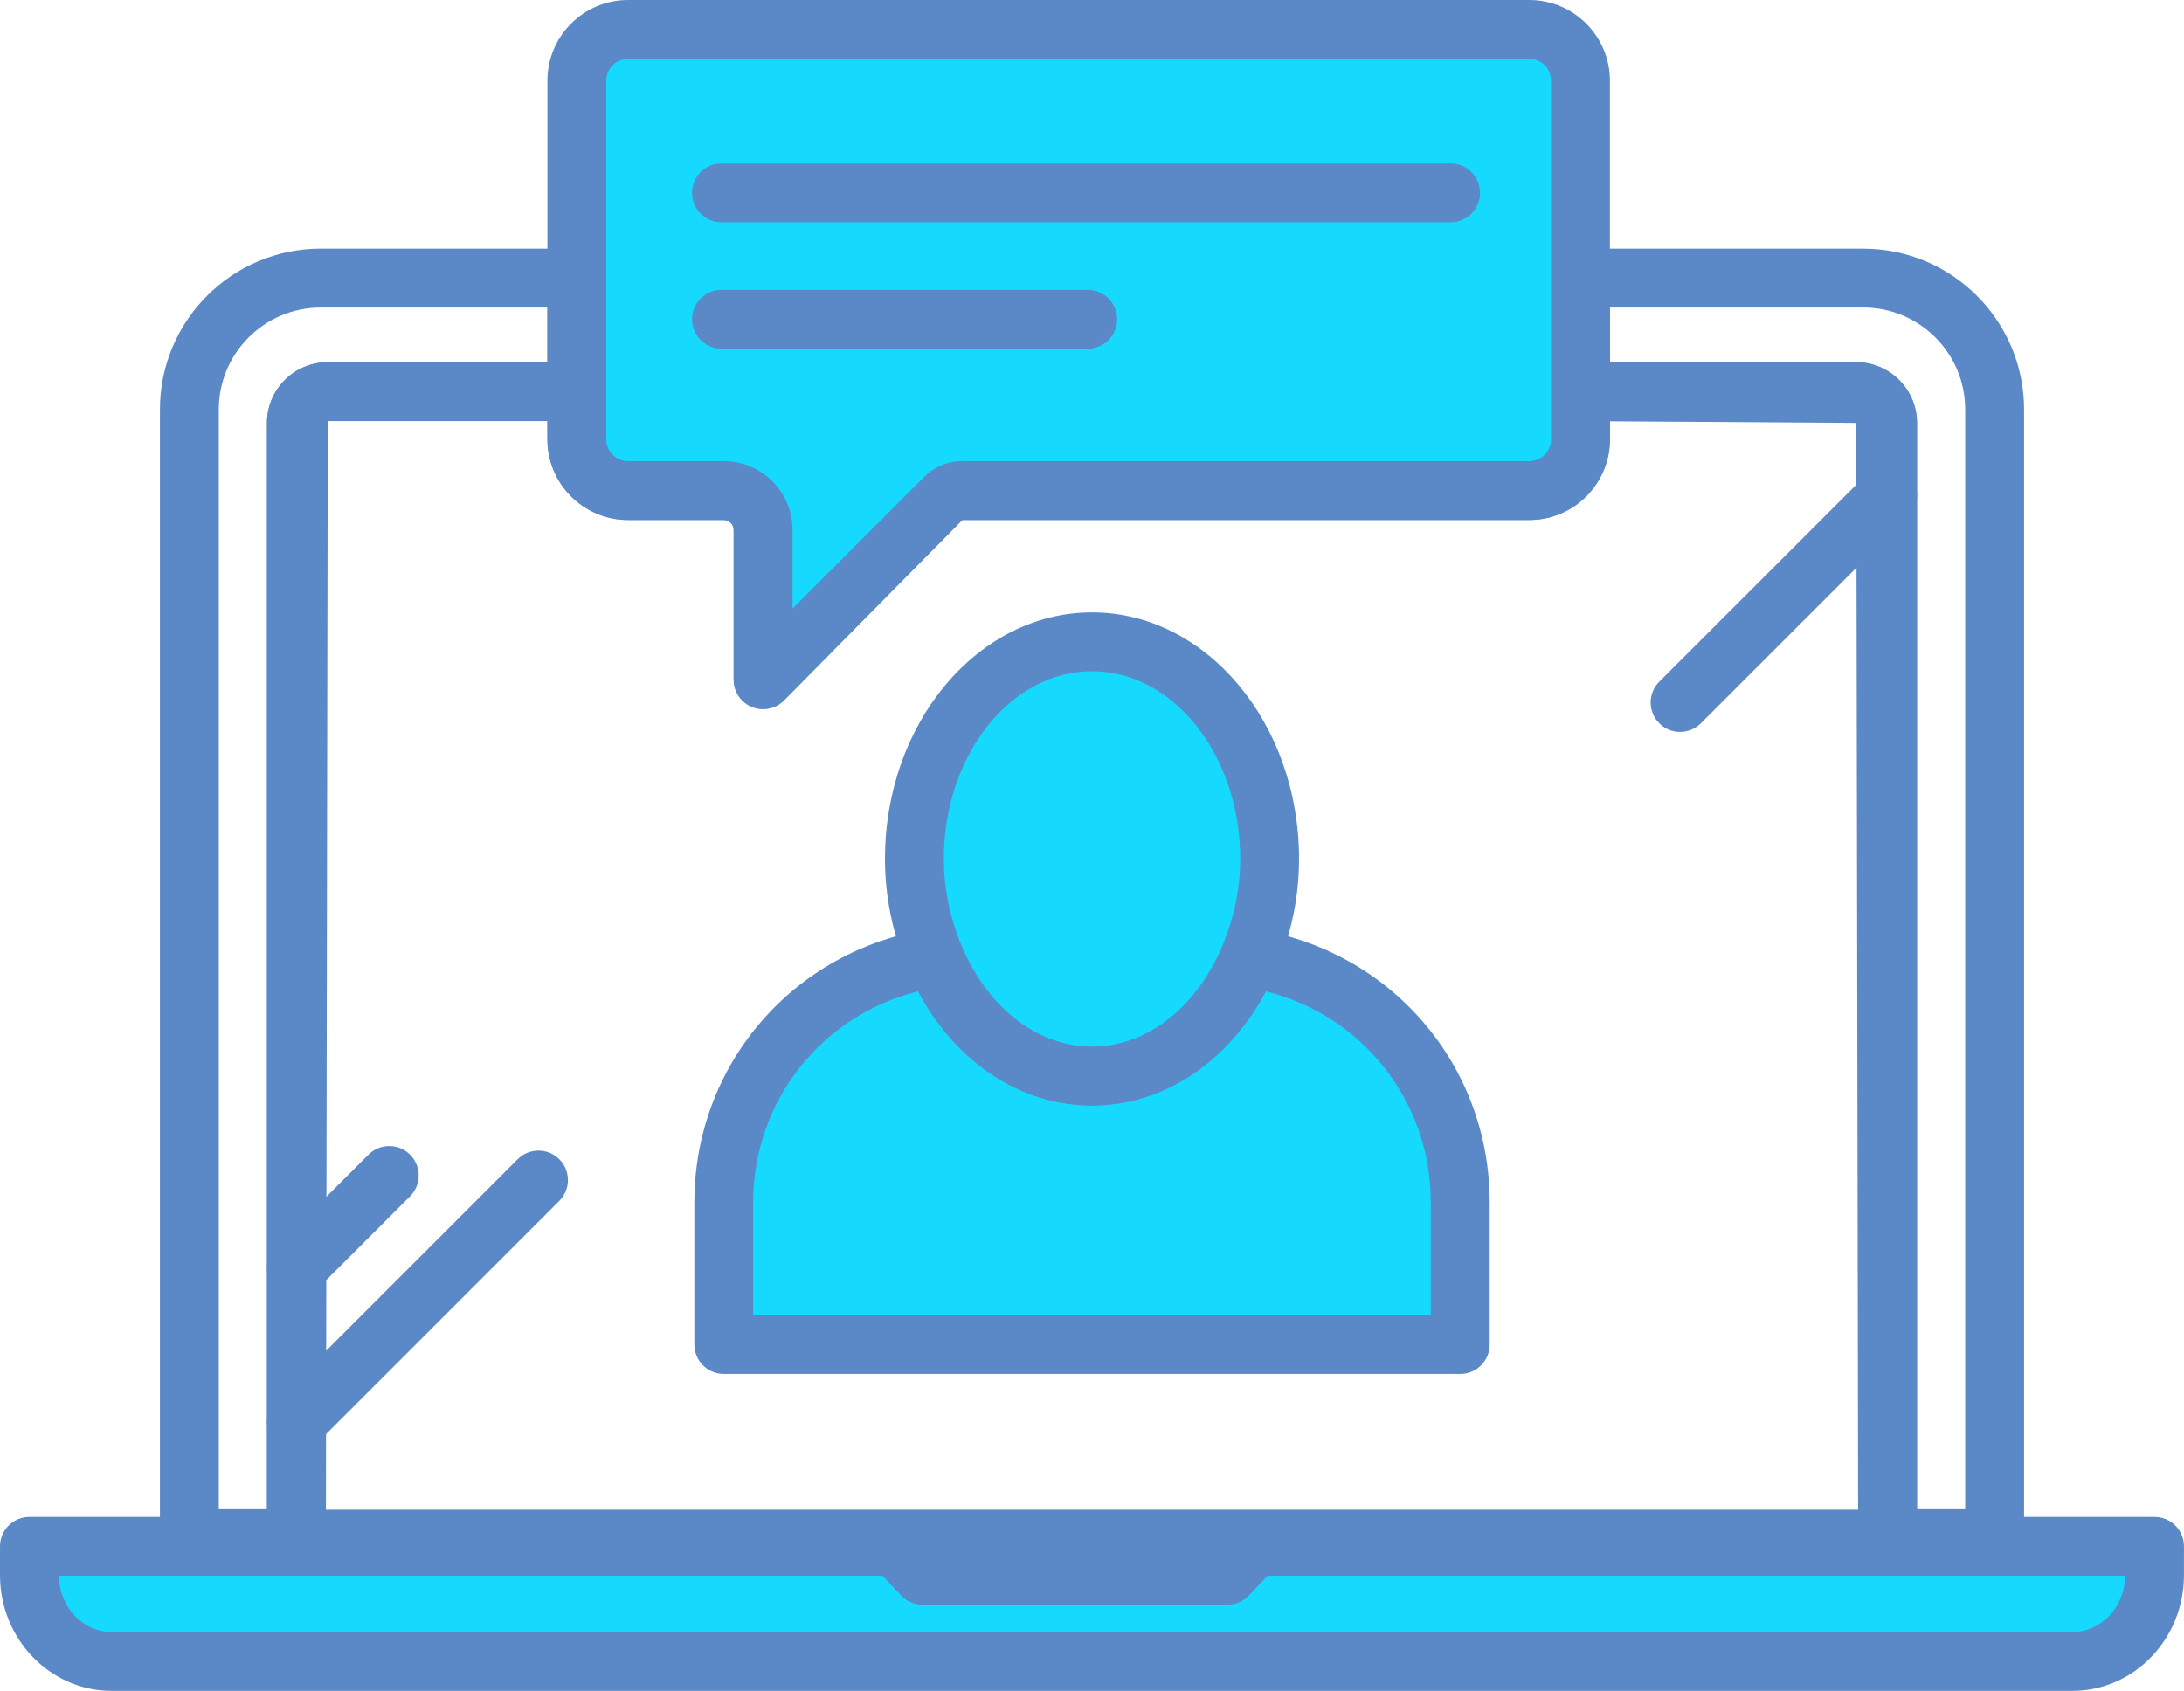
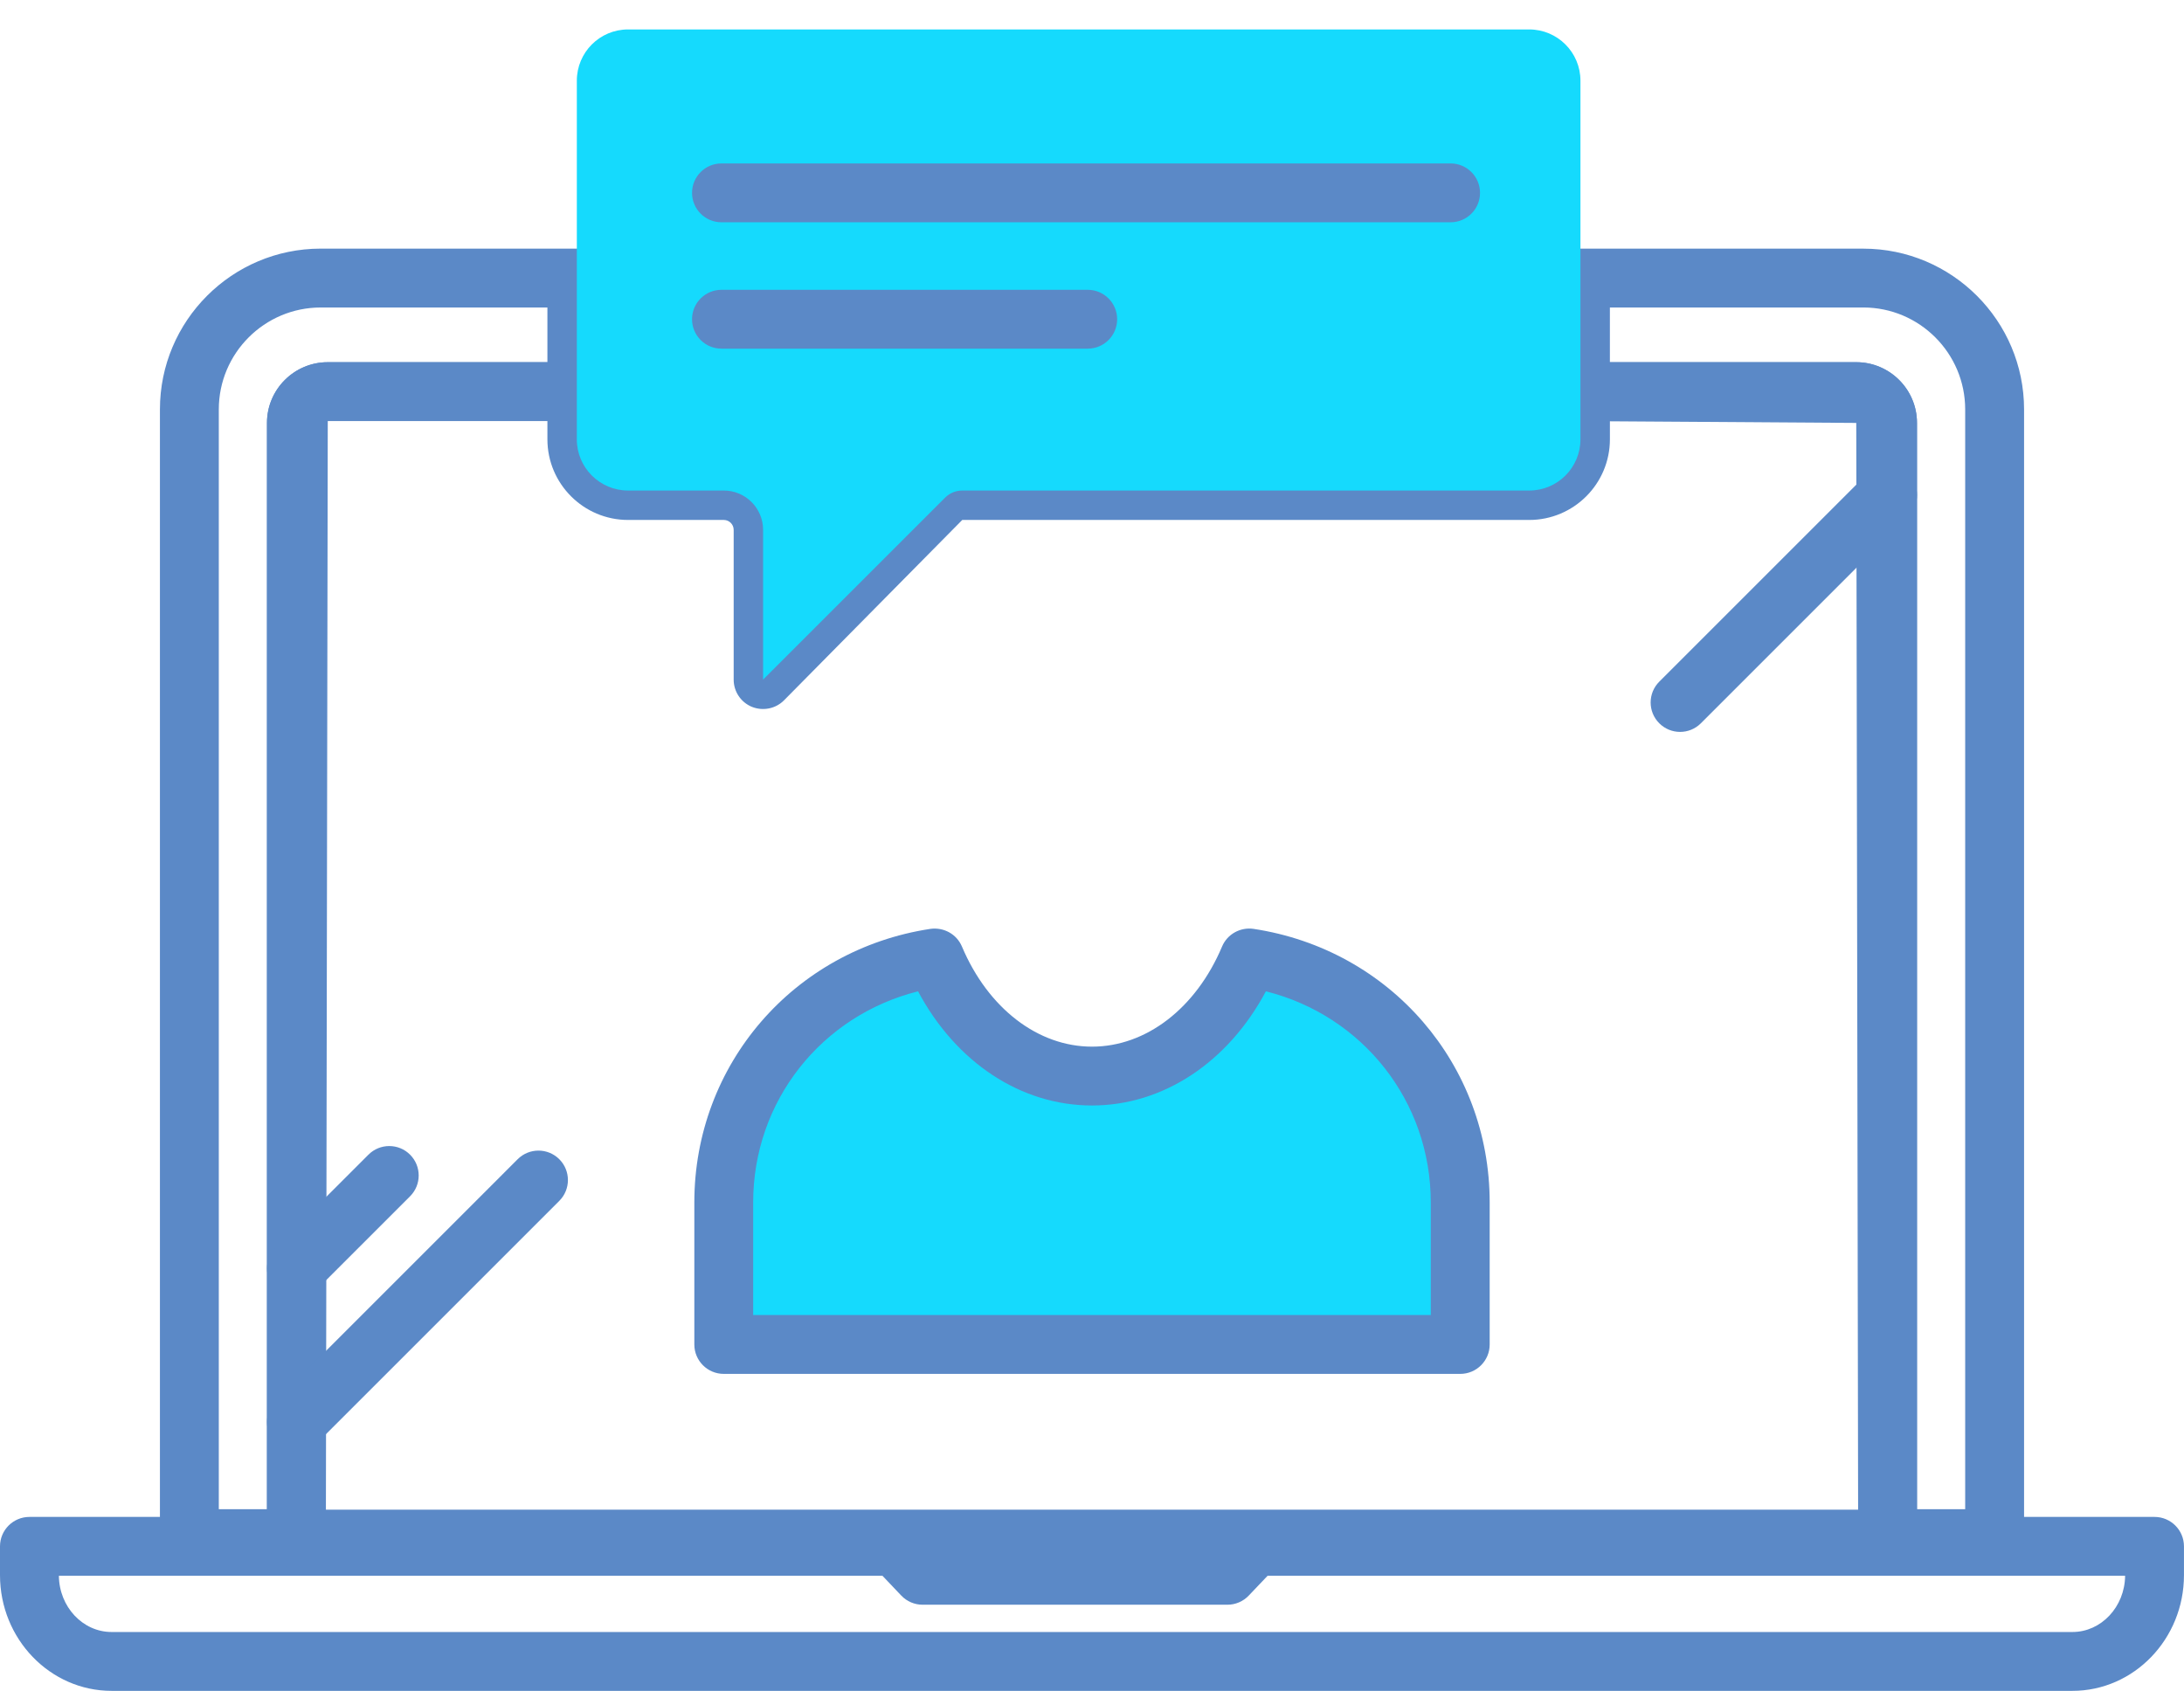
<svg xmlns="http://www.w3.org/2000/svg" id="a" width="129.143" height="100" viewBox="0 0 129.143 100">
  <defs>
    <style>.b{fill:#15dafd;}.c{fill:#5b89c7;}</style>
  </defs>
  <g>
-     <path class="b" d="M74.207,91.453l-1.629,1.711h-18.024l-1.629-1.711H1.741v1.704c0,2.818,2.175,5.104,4.858,5.104H122.544c2.683,0,4.857-2.285,4.857-5.104v-1.704h-53.194Z" />
    <path class="c" d="M122.545,100H6.599c-3.639,0-6.599-3.07-6.599-6.844v-1.703c0-.961,.779-1.74,1.74-1.74H52.926c.476,0,.934,.195,1.261,.541l1.114,1.172h16.53l1.116-1.172c.328-.346,.785-.541,1.261-.541h53.193c.961,0,1.74,.779,1.74,1.74v1.703c0,3.775-2.958,6.844-6.597,6.844ZM3.482,93.193c.018,1.836,1.41,3.326,3.116,3.326H122.545c1.706,0,3.098-1.49,3.116-3.326h-50.705l-1.116,1.172c-.328,.346-.785,.541-1.261,.541h-18.024c-.478,0-.932-.195-1.261-.541l-1.114-1.172H3.482Z" />
  </g>
  <path class="c" d="M17.527,92.739h-6.33c-.961,0-1.74-.779-1.74-1.74V24.212c0-5.243,4.265-9.508,9.506-9.508h15.146c.961,0,1.74,.779,1.74,1.74v6.716c0,.961-.779,1.74-1.74,1.74h-14.729c-.062,0-.113,.051-.113,.111V90.998c0,.961-.779,1.74-1.74,1.74Zm-4.589-3.481h2.849V25.013c0-1.982,1.612-3.592,3.594-3.592h12.988v-3.235h-13.406c-3.322,0-6.025,2.703-6.025,6.027V89.258Z" />
  <path class="c" d="M117.945,92.739h-6.331c-.961,0-1.74-.779-1.74-1.74V25.013l-16.418-.111c-.961,0-1.74-.779-1.74-1.74v-6.716c0-.961,.779-1.74,1.74-1.74h16.724c5.243,0,9.506,4.265,9.506,9.508V90.998c0,.961-.779,1.74-1.74,1.74Zm-4.591-3.481h2.85V24.212c0-3.323-2.702-6.027-6.025-6.027h-14.984v3.235h14.567c1.982,0,3.592,1.611,3.592,3.592V89.258Z" />
  <path class="c" d="M111.614,92.766H17.527c-.961,0-1.74-.779-1.74-1.74V25.013c0-1.982,1.612-3.592,3.594-3.592h14.729c.961,0,1.74,.779,1.74,1.74v2.821c0,.711,.578,1.289,1.289,1.289h5.66c2.241,0,4.065,1.824,4.065,4.067v4.654l7.793-7.792c.598-.6,1.396-.929,2.243-.929h33.526c.711,0,1.289-.578,1.289-1.289v-2.821c0-.961,.779-1.74,1.74-1.74h16.307c1.982,0,3.592,1.611,3.592,3.592V90.998c0,.961-.779,1.768-1.74,1.768Zm-92.344-3.481H109.874l-.111-64.384h-14.567v1.08c0,2.631-2.139,4.77-4.77,4.77H56.9l-10.546,10.673c-.498,.498-1.247,.64-1.897,.379-.651-.271-1.074-.904-1.074-1.609v-8.857c0-.323-.263-.586-.584-.586h-5.66c-2.631,0-4.77-2.139-4.77-4.77v-1.08h-12.988l-.11,64.384Z" />
  <g>
    <path class="b" d="M34.108,25.981c0,1.673,1.357,3.03,3.03,3.03h5.659c1.285,0,2.326,1.042,2.326,2.326v8.857l10.764-10.764c.268-.269,.632-.419,1.012-.419h33.525c1.674,0,3.03-1.356,3.03-3.03V4.771c0-1.673-1.357-3.03-3.03-3.03H37.139c-1.673,0-3.03,1.357-3.03,3.03V25.981Z" />
-     <path class="c" d="M45.123,41.935c-.224,0-.451-.043-.666-.131-.651-.271-1.074-.904-1.074-1.609v-8.857c0-.323-.263-.586-.584-.586h-5.66c-2.631,0-4.77-2.139-4.77-4.77V4.77C32.368,2.139,34.508,0,37.138,0h53.288c2.631,0,4.77,2.139,4.77,4.77V25.982c0,2.631-2.139,4.77-4.77,4.77H56.9l-10.546,10.673c-.332,.334-.777,.51-1.23,.51ZM37.138,3.481c-.711,0-1.289,.578-1.289,1.289V25.982c0,.711,.578,1.289,1.289,1.289h5.66c2.241,0,4.065,1.824,4.065,4.067v4.654l7.793-7.792c.598-.6,1.396-.929,2.243-.929h33.526c.711,0,1.289-.578,1.289-1.289V4.77c0-.711-.578-1.289-1.289-1.289H37.138Z" />
  </g>
  <g>
    <path class="c" d="M85.777,13.146H42.661c-.961,0-1.74-.779-1.74-1.74s.779-1.74,1.74-1.74h43.115c.961,0,1.74,.779,1.74,1.74s-.779,1.74-1.74,1.74Z" />
    <path class="c" d="M64.319,20.62h-21.658c-.961,0-1.74-.779-1.74-1.74s.779-1.74,1.74-1.74h21.658c.961,0,1.74,.779,1.74,1.74s-.779,1.74-1.74,1.74Z" />
  </g>
  <g>
    <path class="b" d="M73.867,56.655c-1.746,4.131-5.231,6.985-9.296,6.985s-7.55-2.854-9.295-6.985c-7.054,1.07-12.478,7.106-12.478,14.459v8.4h43.547v-8.4c0-7.353-5.423-13.389-12.478-14.459Z" />
    <path class="c" d="M86.345,81.254H42.797c-.961,0-1.74-.779-1.74-1.74v-8.399c0-8.149,5.869-14.953,13.958-16.18,.796-.108,1.555,.312,1.866,1.045,1.543,3.651,4.49,5.92,7.691,5.92s6.15-2.269,7.69-5.92c.309-.736,1.085-1.159,1.864-1.045,8.09,1.227,13.961,8.031,13.961,16.18v8.399c0,.961-.779,1.74-1.74,1.74Zm-41.808-3.481h40.067v-6.659c0-5.988-4.031-11.052-9.75-12.486-2.238,4.198-6.075,6.752-10.284,6.752s-8.047-2.554-10.284-6.752c-5.719,1.434-9.75,6.498-9.75,12.486v6.659Z" />
  </g>
  <g>
-     <path class="b" d="M64.571,63.64c4.065,0,7.55-2.854,9.296-6.985,.745-1.763,1.206-3.734,1.206-5.856,0-7.092-4.702-12.841-10.502-12.841s-10.502,5.749-10.502,12.841c0,2.122,.461,4.093,1.206,5.856,1.746,4.131,5.231,6.985,9.295,6.985Z" />
-     <path class="c" d="M64.571,65.38c-4.626,0-8.803-3.082-10.9-8.047-.89-2.111-1.342-4.309-1.342-6.534,0-8.041,5.492-14.582,12.242-14.582s12.243,6.541,12.243,14.582c0,2.221-.451,4.419-1.345,6.534-2.096,4.965-6.272,8.047-10.899,8.047Zm0-25.682c-4.83,0-8.761,4.98-8.761,11.101,0,1.758,.36,3.501,1.07,5.18,1.543,3.651,4.49,5.92,7.691,5.92s6.15-2.269,7.69-5.92c.711-1.685,1.073-3.427,1.073-5.18,0-6.121-3.932-11.101-8.762-11.101Z" />
-   </g>
-   <path class="c" d="M74.209,93.193h-21.283c-.961,0-1.74-.779-1.74-1.74s.779-1.74,1.74-1.74h21.283c.961,0,1.74,.779,1.74,1.74s-.779,1.74-1.74,1.74Z" />
+     </g>
  <g>
    <line class="b" x1="23.016" y1="69.52" x2="17.527" y2="75.009" />
    <path class="c" d="M17.527,76.75c-.445,0-.892-.17-1.23-.51-.68-.68-.68-1.781,0-2.461l5.49-5.49c.677-.68,1.784-.68,2.461,0,.68,.68,.68,1.781,0,2.461l-5.49,5.49c-.339,.34-.785,.51-1.23,.51Z" />
  </g>
  <g>
    <line class="b" x1="31.842" y1="69.789" x2="17.527" y2="84.104" />
    <path class="c" d="M17.527,85.845c-.445,0-.89-.17-1.23-.51-.68-.68-.68-1.781-.002-2.461l14.315-14.316c.68-.68,1.782-.68,2.462,0s.68,1.781,.002,2.461l-14.315,14.316c-.34,.34-.787,.51-1.232,.51Z" />
  </g>
  <g>
    <line class="b" x1="111.615" y1="29.275" x2="99.344" y2="41.545" />
    <path class="c" d="M99.345,43.286c-.445,0-.89-.17-1.23-.51-.68-.679-.68-1.782,0-2.461l12.27-12.27c.68-.68,1.781-.68,2.461,0,.68,.679,.68,1.782,0,2.461l-12.27,12.27c-.34,.34-.785,.51-1.23,.51Z" />
  </g>
</svg>